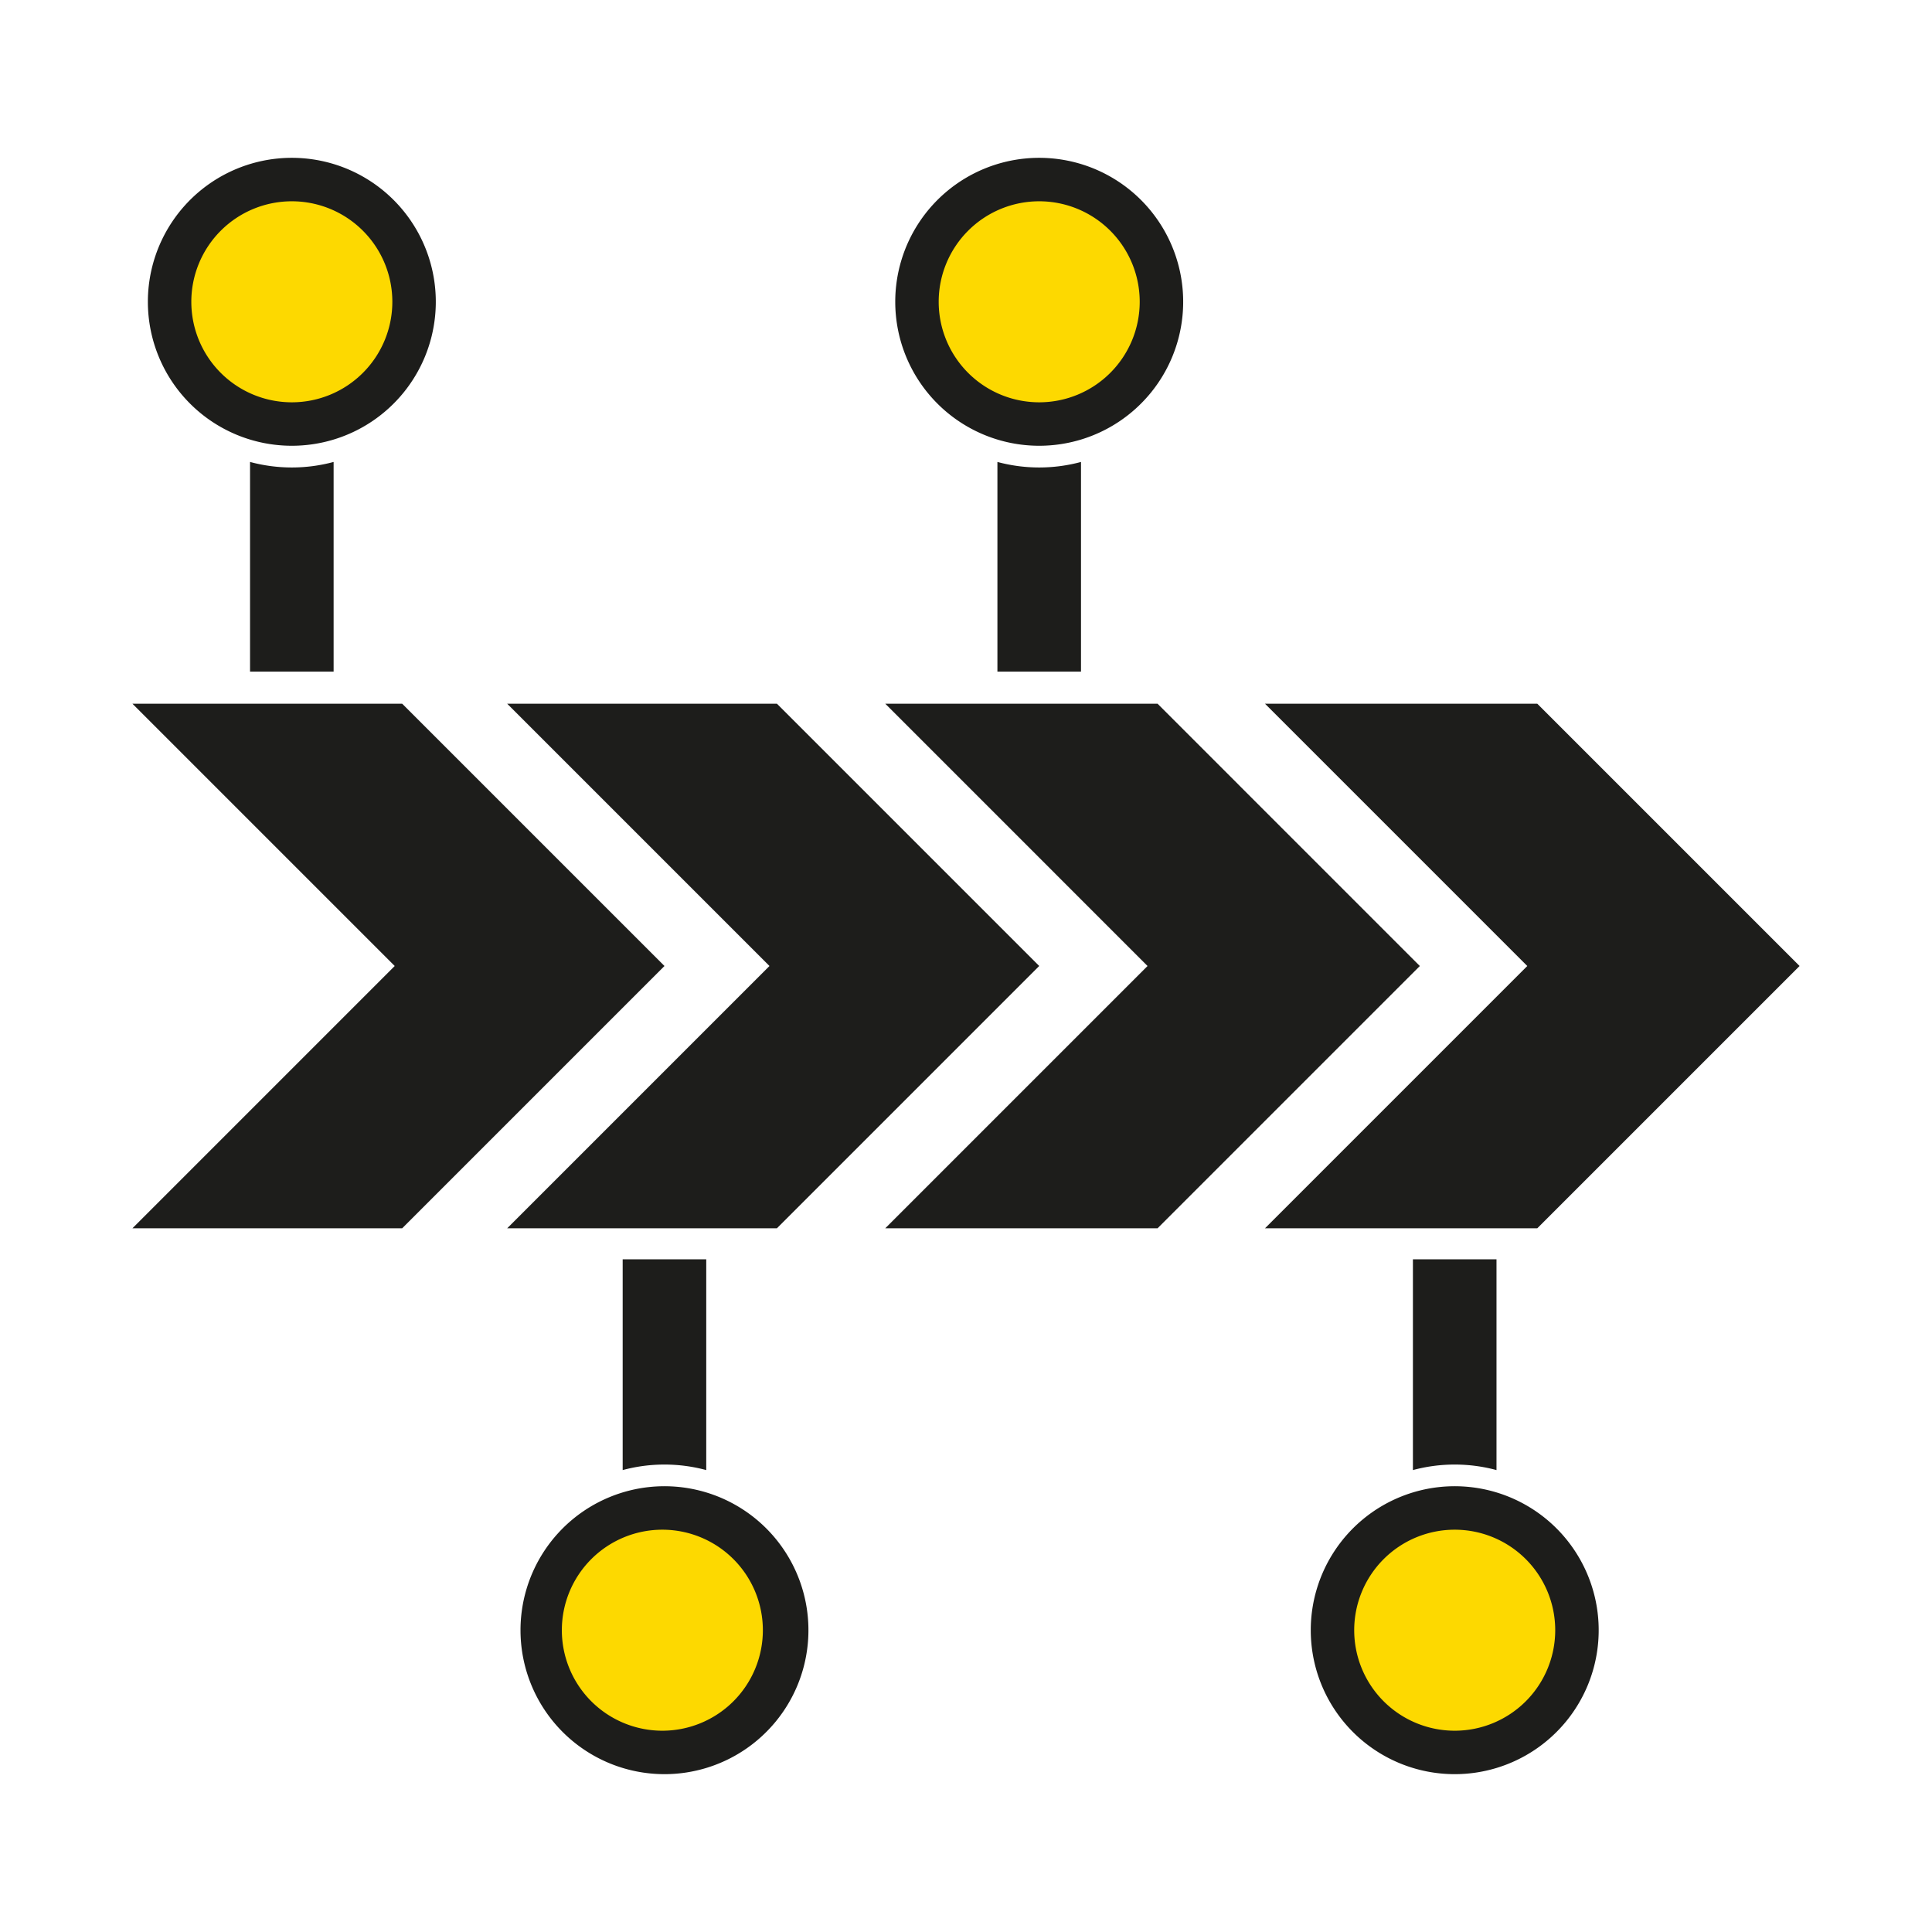
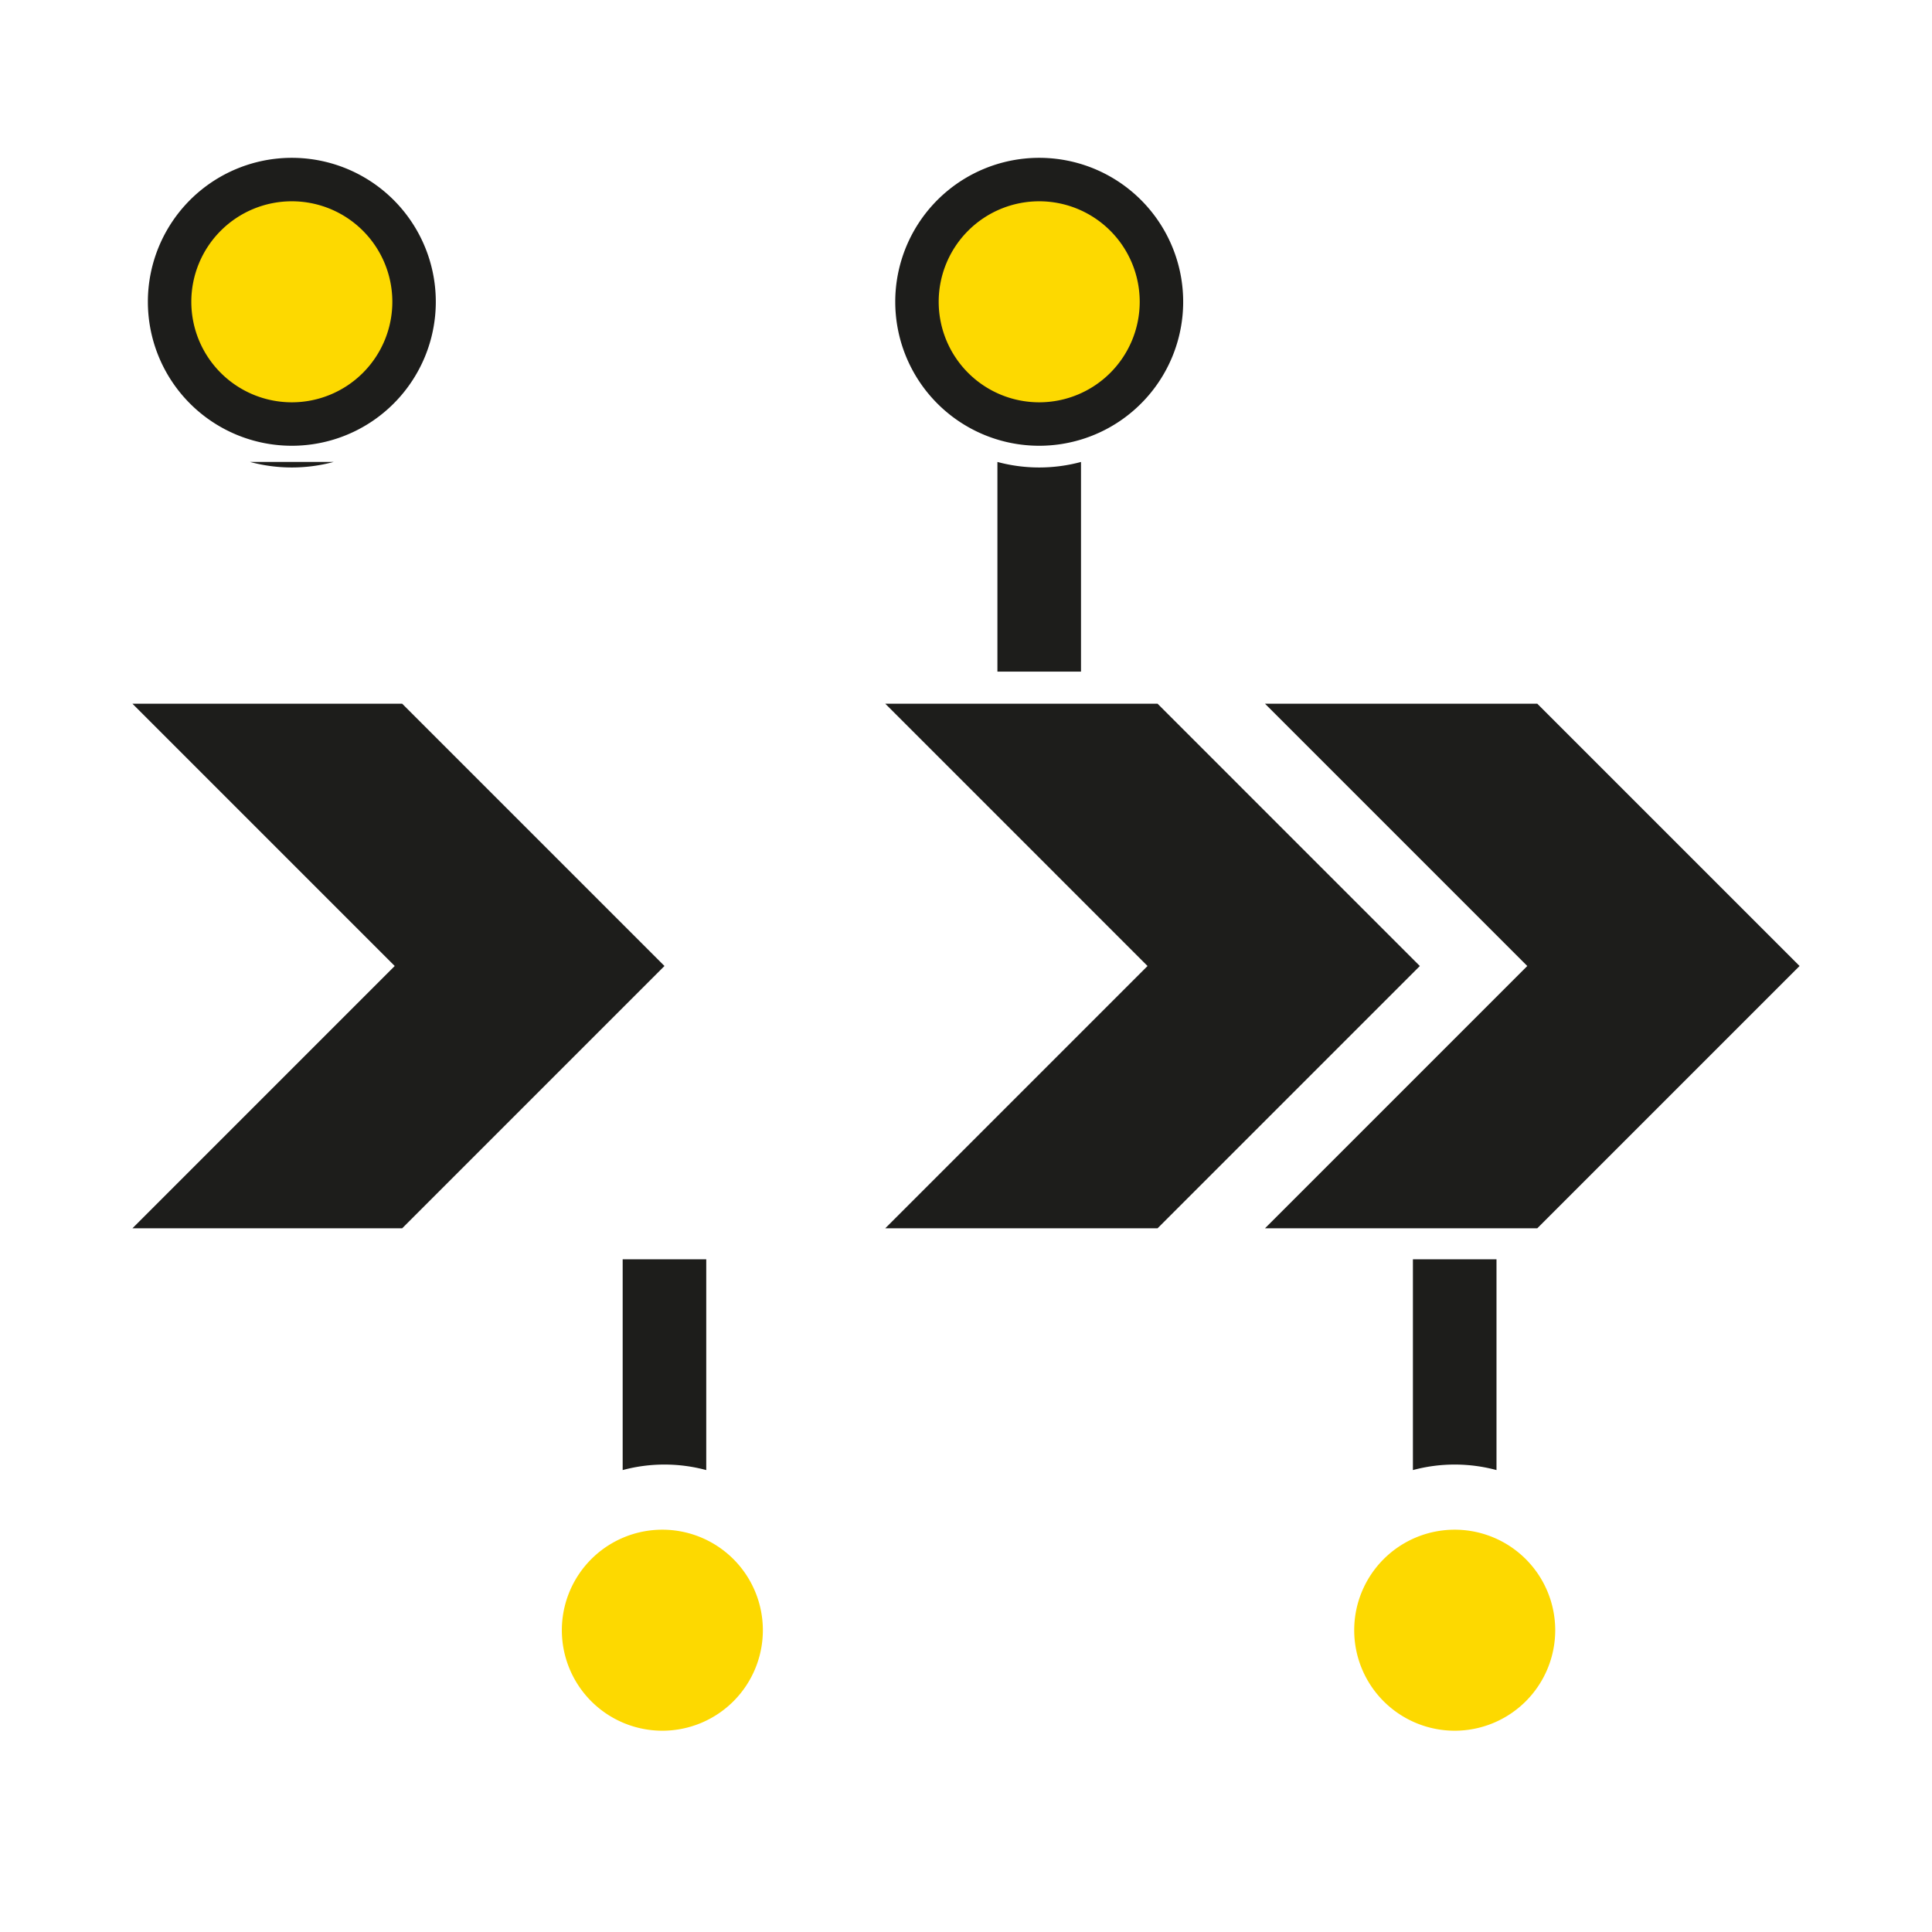
<svg xmlns="http://www.w3.org/2000/svg" id="projektmanagement" viewBox="0 0 1644.09 1644.09">
  <defs>
    <style>.cls-1{fill:#1d1d1b;}.cls-2{fill:#fdd900;}</style>
  </defs>
  <polygon class="cls-1" points="1076.48 598.84 1207.57 729.92 1299.68 822.05 1207.57 914.17 1076.48 1045.25 1308.19 1045.25 1531.4 822.04 1308.19 598.84 1076.48 598.84" />
-   <polygon class="cls-1" points="562.68 729.92 562.68 729.92 654.8 822.04 562.68 914.17 431.6 1045.25 661.14 1045.25 884.34 822.04 661.14 598.84 431.6 598.84 562.68 729.92" />
  <polygon class="cls-1" points="985.05 598.84 753.34 598.84 884.42 729.92 976.54 822.05 884.42 914.17 753.34 1045.25 985.05 1045.25 1208.25 822.05 985.05 598.84" />
  <polygon class="cls-1" points="112.7 598.84 243.78 729.93 335.9 822.04 243.78 914.17 112.7 1045.25 342.24 1045.25 565.45 822.04 342.24 598.84 112.7 598.84" />
  <path class="cls-1" d="M248.34,379.33a122.51,122.51,0,1,0-122.5-122.5,122.5,122.5,0,0,0,122.5,122.5" />
-   <path class="cls-1" d="M565.44,1509.77a122.51,122.51,0,1,0-122.5-122.5,122.51,122.51,0,0,0,122.5,122.5" />
  <path class="cls-1" d="M884.34,379.33a122.51,122.51,0,1,0-122.5-122.5,122.5,122.5,0,0,0,122.5,122.5" />
-   <path class="cls-1" d="M1237.93,1509.77a122.51,122.51,0,1,0-122.5-122.5,122.5,122.5,0,0,0,122.5,122.5" />
  <path class="cls-2" d="M248.34,342.35a85.53,85.53,0,1,0-85.53-85.52,85.52,85.52,0,0,0,85.53,85.52" />
  <path class="cls-2" d="M884.34,342.35a85.53,85.53,0,1,0-85.53-85.52,85.52,85.52,0,0,0,85.53,85.52" />
  <path class="cls-2" d="M563.65,1472.8a85.53,85.53,0,1,0-85.53-85.53,85.53,85.53,0,0,0,85.53,85.53" />
  <path class="cls-2" d="M1237.93,1472.8a85.53,85.53,0,1,0-85.53-85.53,85.53,85.53,0,0,0,85.53,85.53" />
-   <path class="cls-1" d="M212.78,393.11V571.54H283.9V393.11a136.87,136.87,0,0,1-71.12,0" />
+   <path class="cls-1" d="M212.78,393.11H283.9V393.11a136.87,136.87,0,0,1-71.12,0" />
  <path class="cls-1" d="M848.78,393.11V571.54h71.13V393.11a136.91,136.91,0,0,1-71.13,0" />
  <path class="cls-1" d="M601,1251V1071.66H529.88V1251a136.87,136.87,0,0,1,71.12,0" />
  <path class="cls-1" d="M1273.49,1251V1071.66h-71.13V1251a136.91,136.91,0,0,1,71.13,0" />
</svg>